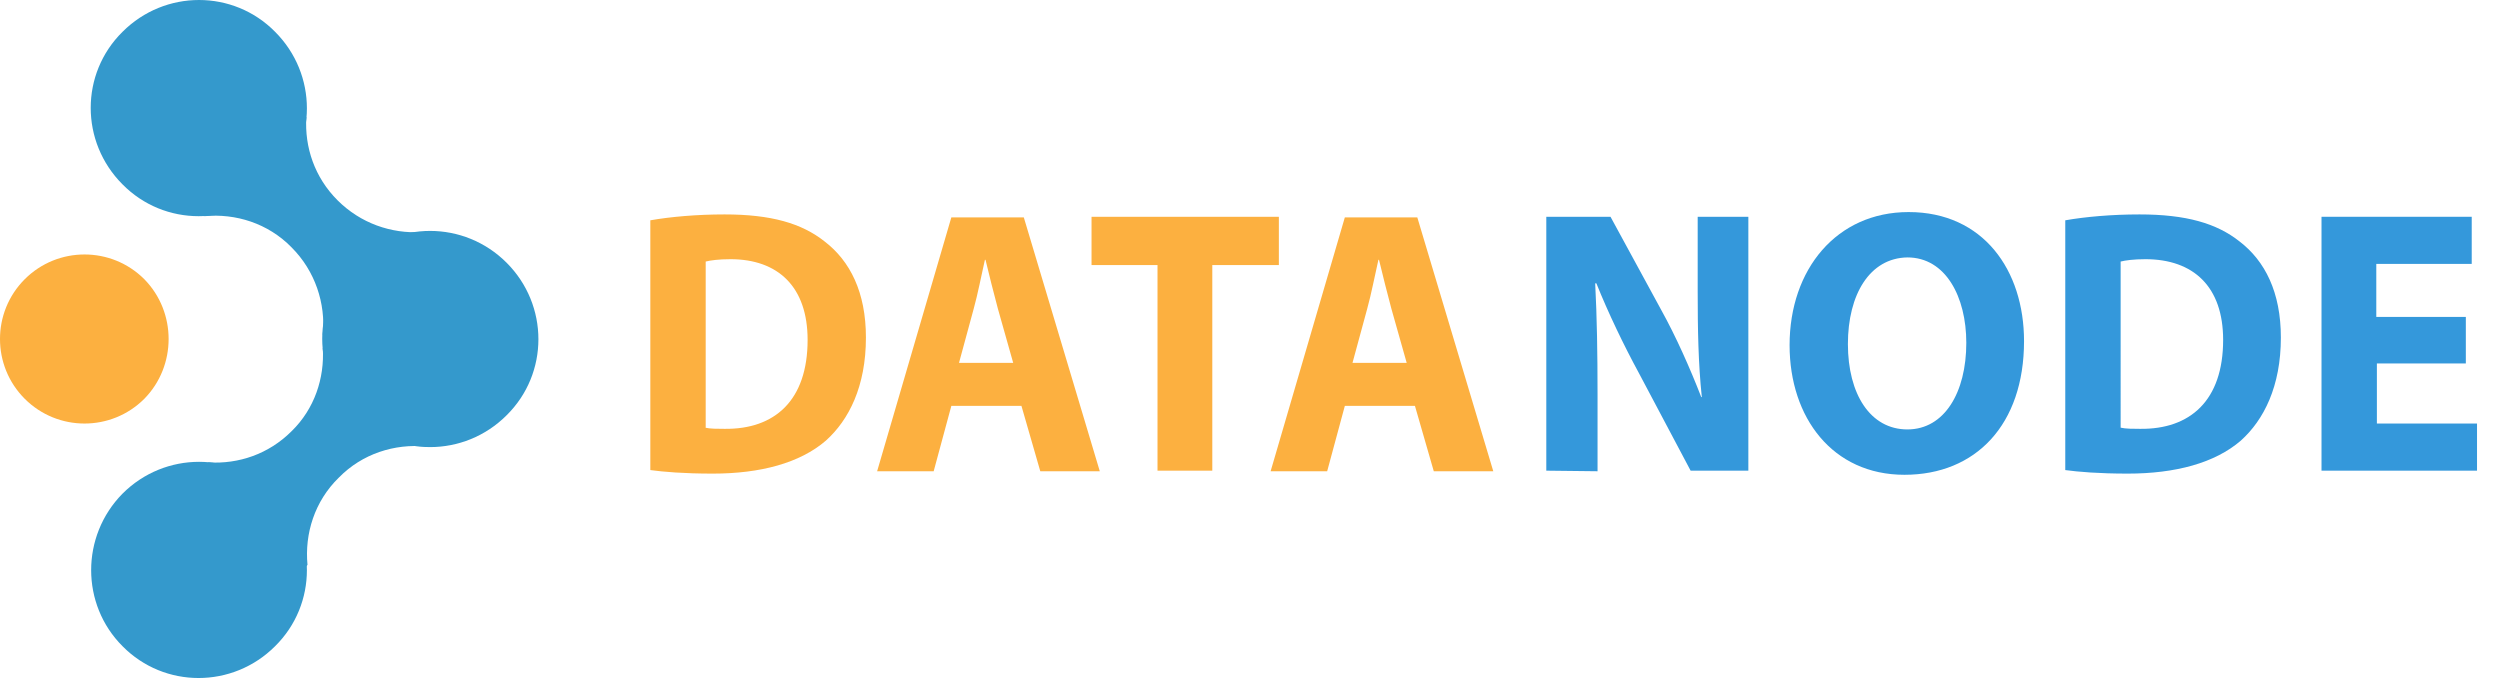
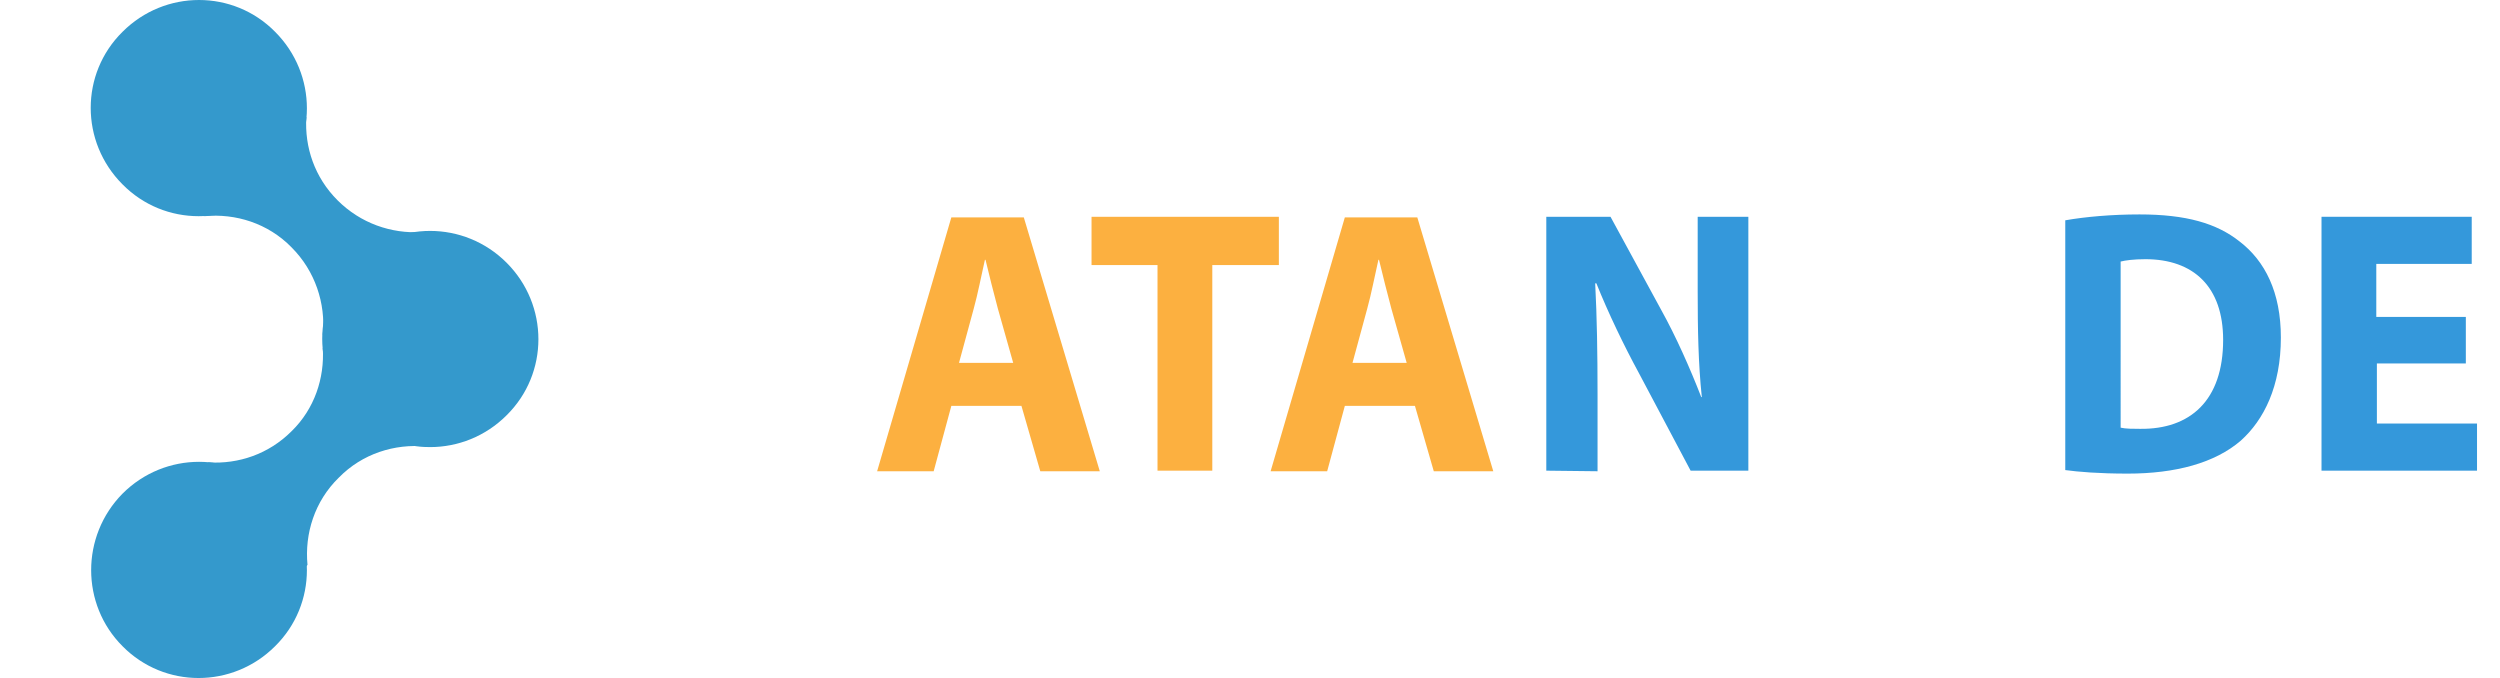
<svg xmlns="http://www.w3.org/2000/svg" version="1.1" id="Layer_1" x="0px" y="0px" viewBox="0 0 424.4 115.1" style="enable-background:new 0 0 424.4 115.1;" xml:space="preserve">
  <style type="text/css">
	.st0{fill:#FCB040;}
	.st1{fill:#3499CC;}
	.st2{fill:#3498DB;}
</style>
  <g>
    <g>
-       <path class="st0" d="M110.4,37.4c3.4-0.6,7.9-1,12.6-1c7.9,0,13.1,1.5,17,4.6c4.3,3.3,7,8.6,7,16.3c0,8.3-2.9,14-6.8,17.5    c-4.4,3.8-11.1,5.6-19.2,5.6c-4.9,0-8.4-0.3-10.6-0.6V37.4z M119.7,72.6c0.8,0.2,2.2,0.2,3.3,0.2c8.5,0.1,14.1-4.8,14.1-15.1    c0-9-5-13.7-13.1-13.7c-2,0-3.4,0.2-4.2,0.4v28.2H119.7z" />
      <path class="st0" d="M161.5,68.9l-3,11.1h-9.6l12.6-43.1h12.3L186.7,80h-10.1l-3.2-11.1H161.5z M172,61.6l-2.6-9.2    c-0.7-2.6-1.5-5.8-2.1-8.3h-0.1c-0.6,2.6-1.2,5.8-1.9,8.3l-2.5,9.2H172z" />
      <path class="st0" d="M196.5,45h-11.2v-8.2h31.8V45h-11.3v34.9h-9.3V45z" />
      <path class="st0" d="M228.3,68.9l-3,11.1h-9.6l12.6-43.1h12.3L253.5,80h-10.1l-3.2-11.1H228.3z M238.8,61.6l-2.6-9.2    c-0.7-2.6-1.5-5.8-2.1-8.3H234c-0.6,2.6-1.2,5.8-1.9,8.3l-2.5,9.2H238.8z" />
    </g>
  </g>
  <g>
    <g>
-       <path class="st0" d="M24.5,67.7c-5.6,5.6-14.7,5.6-20.3,0s-5.6-14.7,0-20.3s14.7-5.6,20.3,0C30,53,30,62.1,24.5,67.7z" />
-     </g>
+       </g>
  </g>
  <g>
    <g>
      <g>
        <path class="st1" d="M46.7,5.4c7.2,7.2,7.2,18.8,0,25.9c-7.2,7.2-18.8,7.2-25.9,0c-7.2-7.2-7.2-18.8,0-25.9     C28-1.8,39.6-1.8,46.7,5.4z" />
        <path class="st1" d="M57.3,34c-3.9-3.9-5.6-9-5.3-14.1l-1.1-1.1l-17,17.1l0.8,0.8c5.3-0.5,10.8,1.2,14.8,5.3     c4,4,5.8,9.5,5.3,14.8l0.5,0.5l17.1-17.1l-0.8-0.8C66.4,39.7,61.2,37.9,57.3,34z" />
        <path class="st1" d="M86,44.6c7.2,7.2,7.2,18.8,0,25.9c-7.2,7.2-18.8,7.2-25.9,0c-7.2-7.2-7.2-18.8,0-25.9     C67.2,37.4,78.8,37.4,86,44.6z" />
      </g>
    </g>
    <g>
      <g>
        <path class="st1" d="M20.8,83.8c7.2-7.2,18.8-7.2,25.9,0c7.2,7.2,7.2,18.8,0,25.9c-7.2,7.2-18.8,7.2-25.9,0     C13.7,102.6,13.7,91,20.8,83.8z" />
        <path class="st1" d="M49.5,73.2c-3.9,3.9-9,5.6-14.1,5.3l-1.1,1.1l17.1,17.1l0.8-0.8c-0.5-5.3,1.2-10.8,5.3-14.8     c4-4.1,9.5-5.8,14.8-5.3l0.5-0.5l-17.2-17l-0.8,0.8C55.1,64.2,53.4,69.4,49.5,73.2z" />
      </g>
    </g>
    <path class="st1" d="M46.2,5.7c6.8,6.8,6.8,17.9,0,24.8c-6.8,6.8-17.9,6.8-24.8,0c-6.8-6.8-6.8-17.9,0-24.8   C28.3-1.1,39.4-1.1,46.2,5.7z" />
    <path class="st1" d="M85.4,45.2c6.8,6.8,6.8,17.9,0,24.8c-6.8,6.8-17.9,6.8-24.8,0c-6.8-6.8-6.8-17.9,0-24.8   C67.5,38.3,78.6,38.3,85.4,45.2z" />
    <path class="st1" d="M46.3,84.3c6.8,6.8,6.8,17.9,0,24.8c-6.8,6.8-17.9,6.8-24.8,0c-6.8-6.8-6.8-17.9,0-24.8   C28.4,77.5,39.5,77.5,46.3,84.3z" />
  </g>
  <g>
    <path class="st2" d="M262.5,79.9V36.8h10.9l8.6,15.8c2.5,4.5,4.9,9.9,6.8,14.8h0.1c-0.6-5.7-0.7-11.5-0.7-18V36.8h8.6v43.1H287   l-8.8-16.6c-2.5-4.6-5.2-10.2-7.2-15.2h-0.2c0.3,5.8,0.4,11.8,0.4,18.9v13L262.5,79.9L262.5,79.9z" />
-     <path class="st2" d="M343.6,57.9c0,14.2-8.2,22.7-20.3,22.7c-12.2,0-19.5-9.7-19.5-22c0-12.9,8-22.6,20.2-22.6   C336.7,36,343.6,45.9,343.6,57.9z M313.7,58.4c0,8.5,3.8,14.5,10.1,14.5c6.3,0,10-6.3,10-14.7c0-7.8-3.5-14.5-10-14.5   C317.4,43.8,313.7,50,313.7,58.4z" />
    <path class="st2" d="M350.6,37.4c3.4-0.6,7.9-1,12.6-1c7.9,0,13.1,1.5,17,4.6c4.3,3.3,7,8.6,7,16.3c0,8.3-2.9,14-6.8,17.5   c-4.4,3.8-11.1,5.6-19.2,5.6c-4.9,0-8.4-0.3-10.6-0.6V37.4z M360,72.6c0.8,0.2,2.2,0.2,3.3,0.2c8.5,0.1,14.1-4.8,14.1-15.1   c0-9-5-13.7-13.2-13.7c-2,0-3.4,0.2-4.2,0.4L360,72.6L360,72.6z" />
    <path class="st2" d="M418.7,61.7h-15.2v10.2h17v8h-26.4V36.8h25.5v8h-16.2v9h15.2v7.9H418.7z" />
  </g>
</svg>